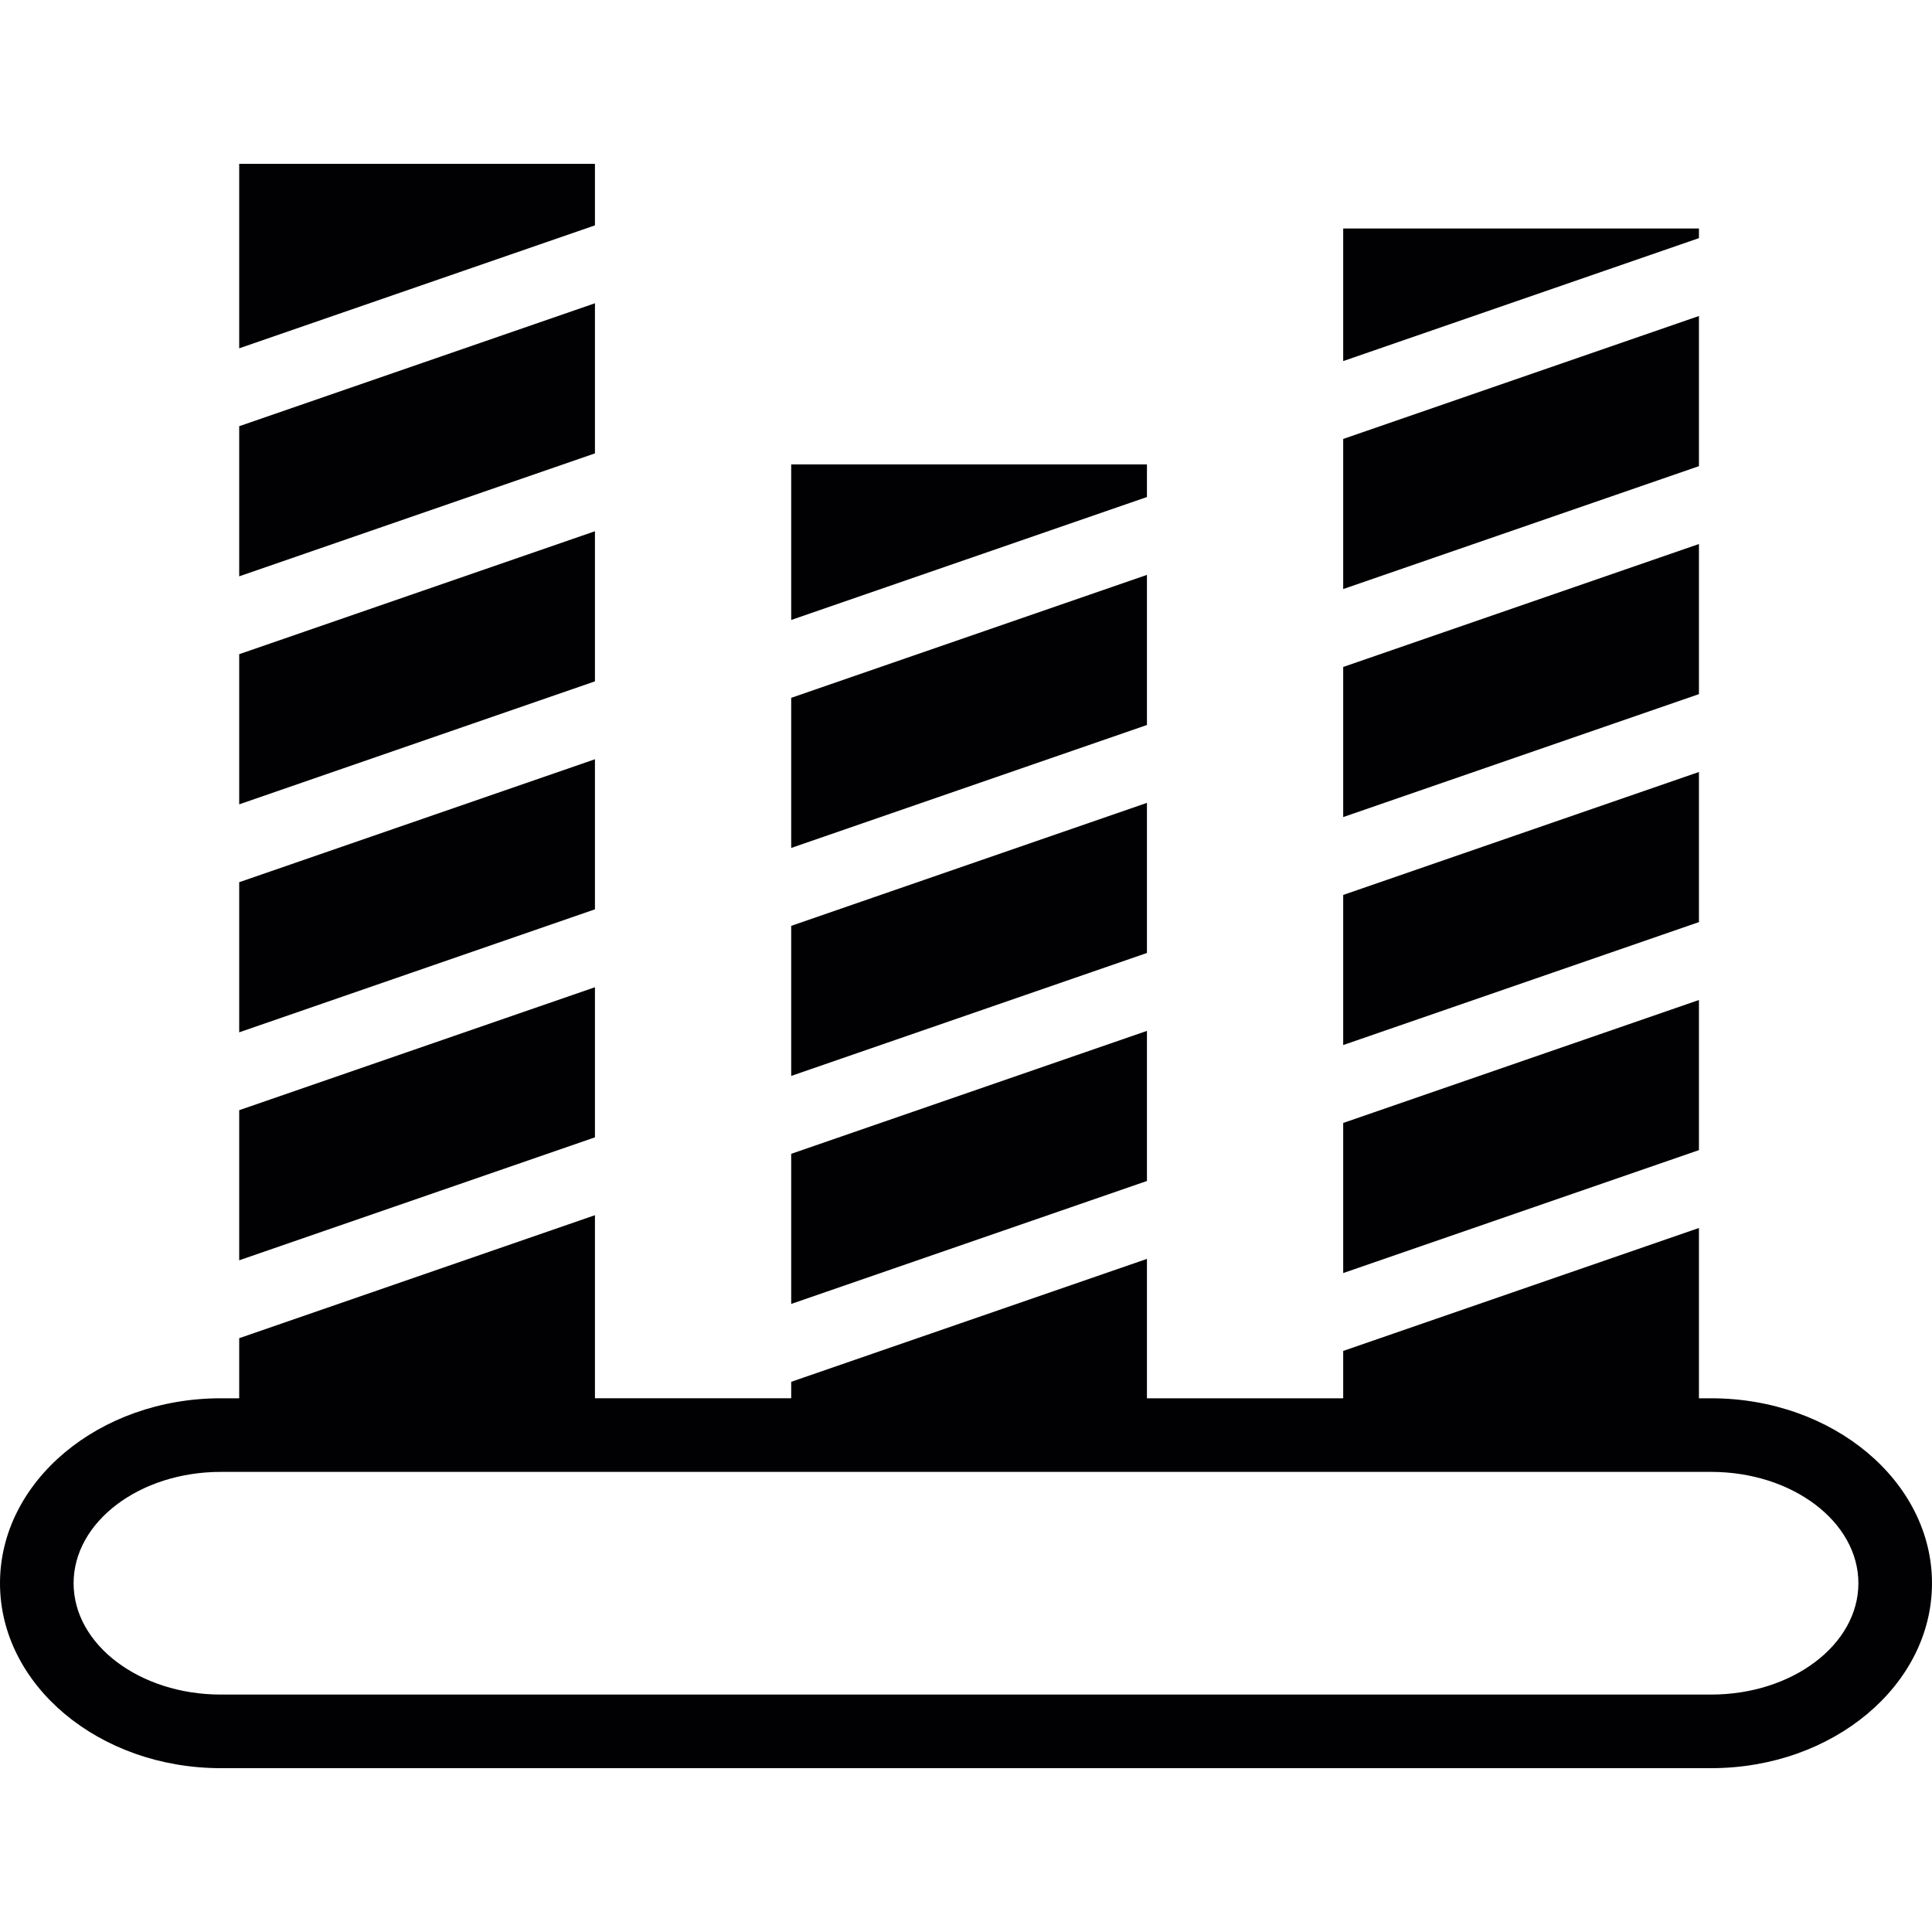
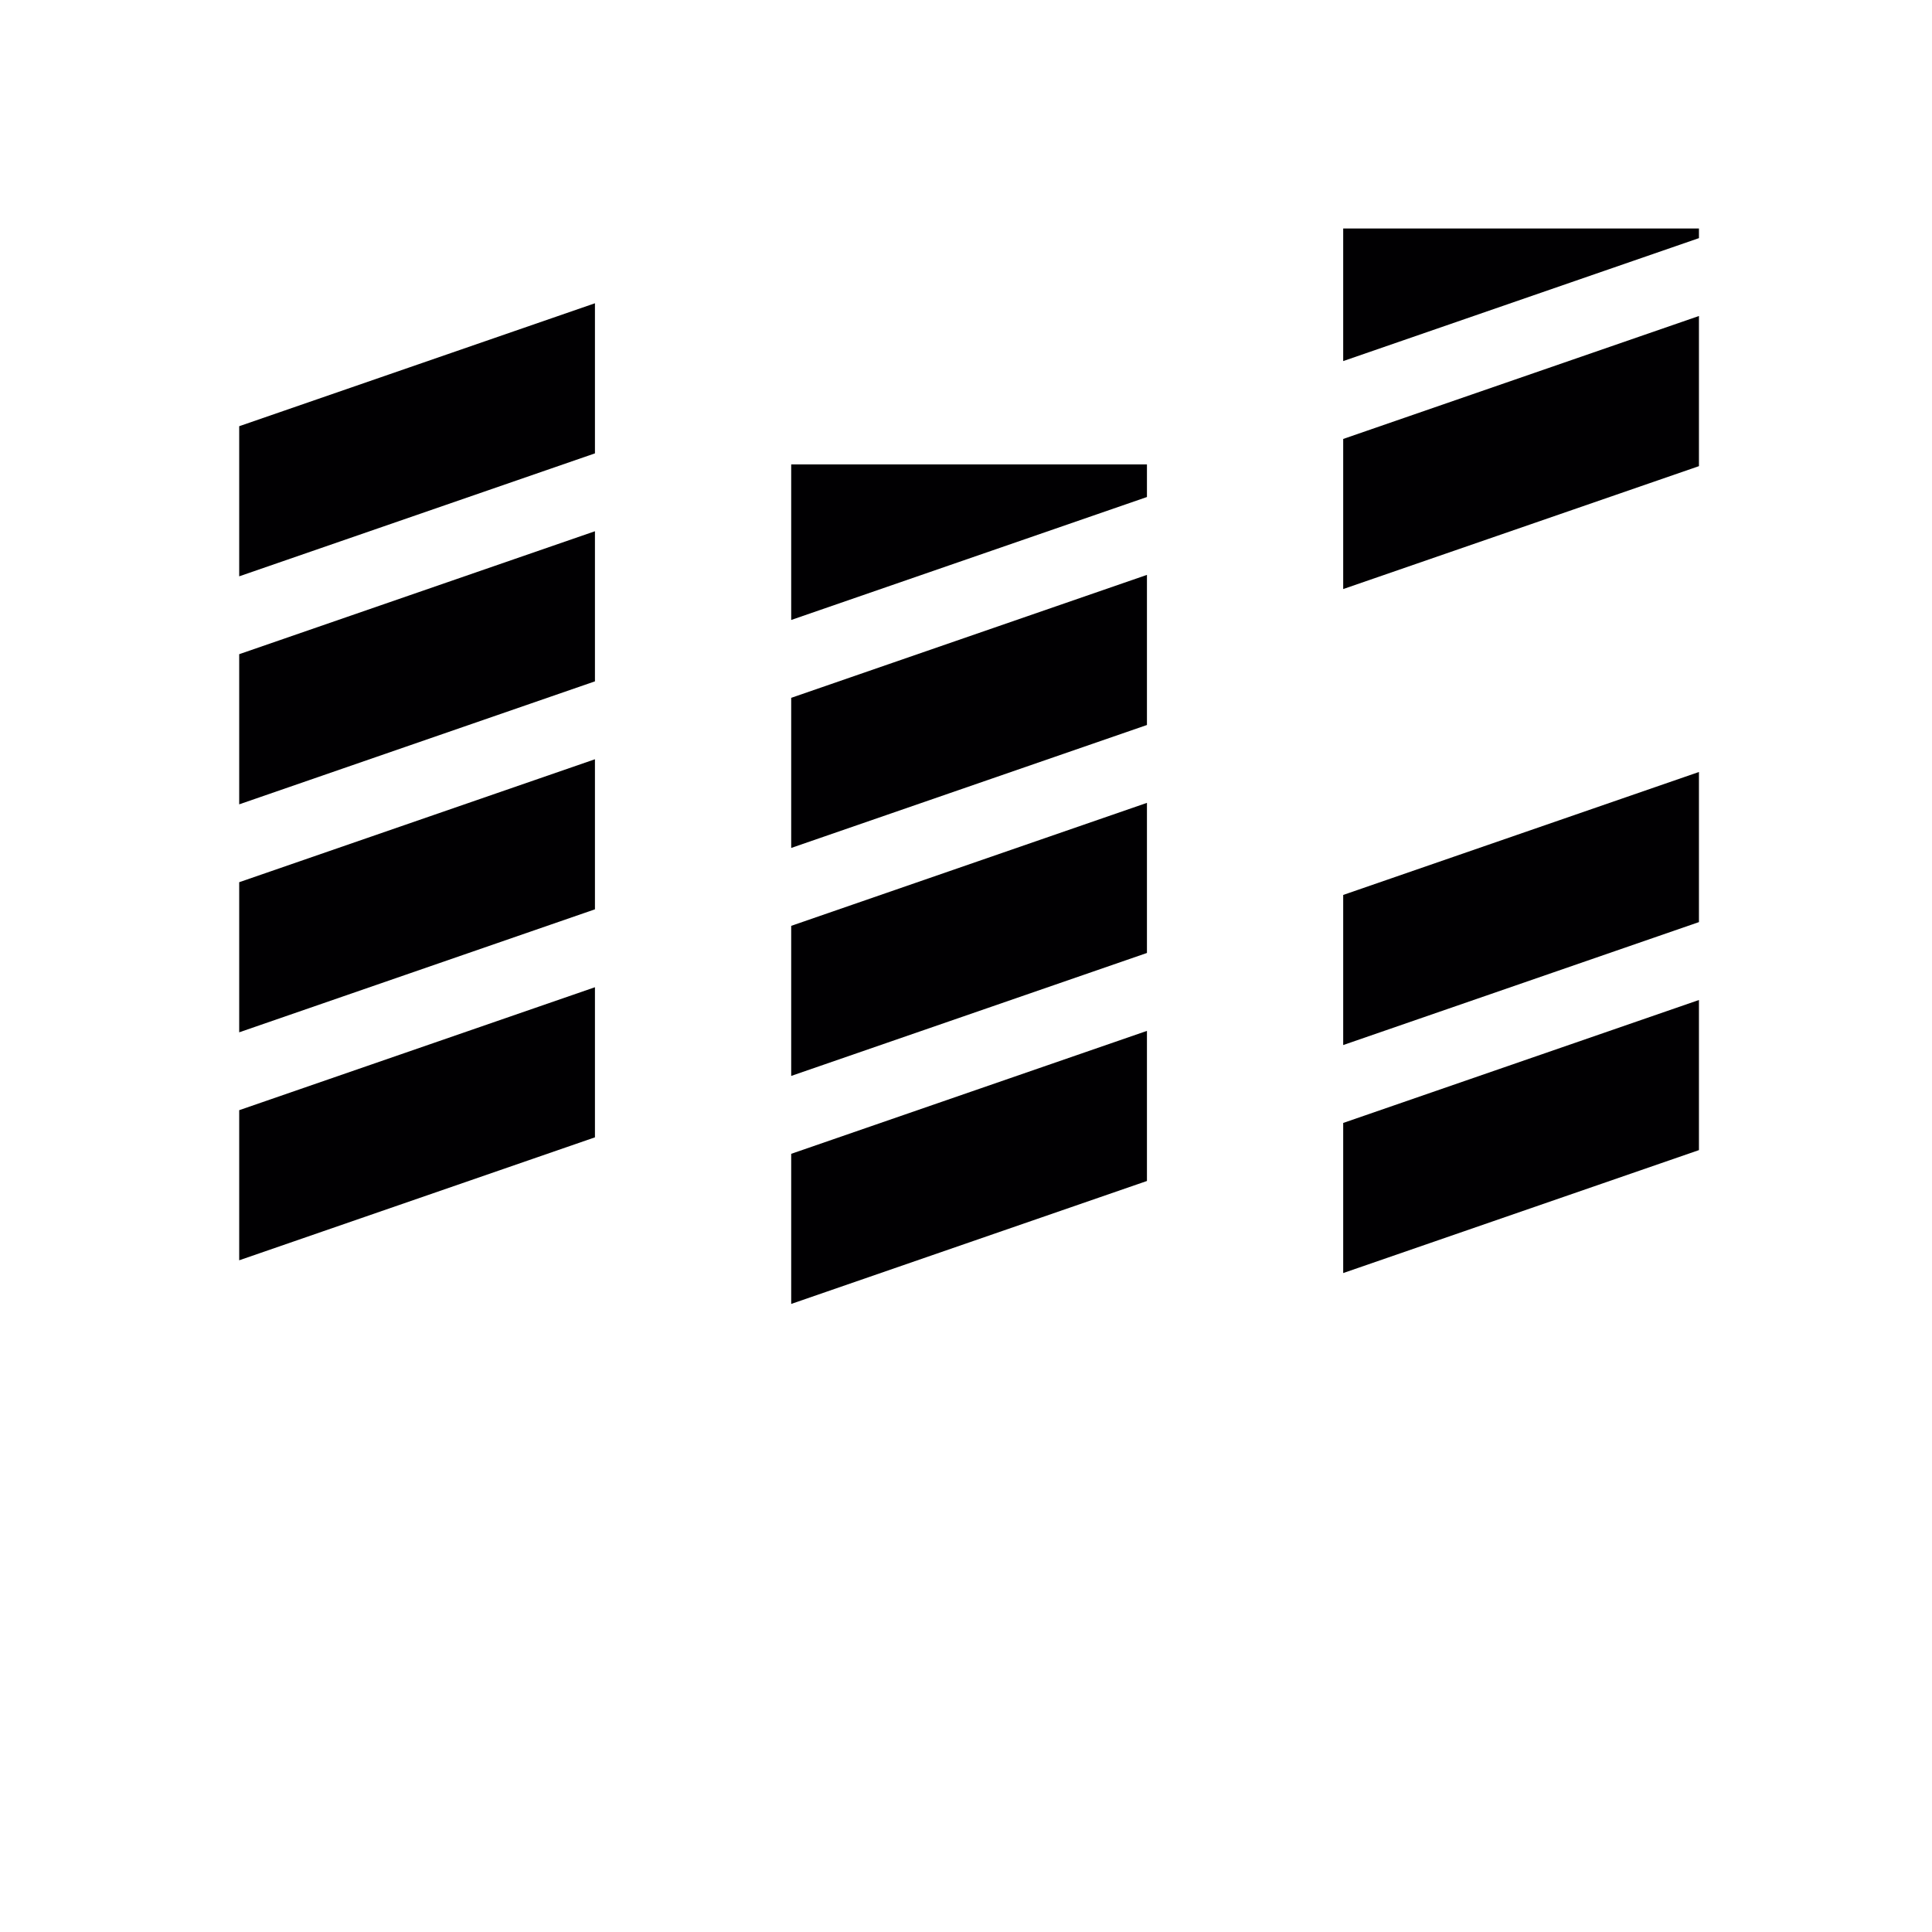
<svg xmlns="http://www.w3.org/2000/svg" height="800px" width="800px" version="1.1" id="Capa_1" viewBox="0 0 285.551 285.551" xml:space="preserve">
  <g>
    <g>
      <polygon style="fill:#010002;" points="35.354,118.882 87.933,100.704 87.933,78.518 35.354,96.69   " />
      <polygon style="fill:#010002;" points="35.354,85.181 87.933,67.009 87.933,44.823 35.354,62.995   " />
      <polygon style="fill:#010002;" points="35.354,152.577 87.933,134.399 87.933,112.219 35.354,130.391   " />
      <polygon style="fill:#010002;" points="35.354,186.272 87.933,168.1 87.933,145.914 35.354,164.086   " />
-       <polygon style="fill:#010002;" points="87.933,24.215 35.354,24.215 35.354,51.481 87.933,33.309   " />
      <polygon style="fill:#010002;" points="198.526,154.459 251.105,136.287 251.105,114.101 198.526,132.273   " />
-       <polygon style="fill:#010002;" points="198.526,120.764 251.105,102.592 251.105,80.406 198.526,98.578   " />
      <polygon style="fill:#010002;" points="251.105,46.705 198.526,64.877 198.526,87.063 251.105,68.897   " />
-       <path style="fill:#010002;" d="M251.105,181.496l-52.579,18.172v7h-29.007v-20.603l-52.579,18.166v2.431H87.933v-27.054     l-52.579,18.177v8.882h-2.72C14.637,206.668,0,218.928,0,234.005c0,15.072,14.637,27.331,32.634,27.331h220.282     c17.998,0,32.634-12.26,32.634-27.331s-14.637-27.337-32.634-27.337h-1.811V181.496z M252.916,217.546     c11.999,0,21.756,7.381,21.756,16.459c0,9.072-9.758,16.453-21.756,16.453H32.634c-11.999,0-21.756-7.381-21.756-16.453     c0-9.072,9.758-16.459,21.756-16.459H252.916z" />
      <polygon style="fill:#010002;" points="198.526,188.159 251.105,169.987 251.105,147.801 198.526,165.973   " />
      <polygon style="fill:#010002;" points="198.526,53.368 251.105,35.196 251.105,33.771 198.526,33.771   " />
      <polygon style="fill:#010002;" points="116.94,125.327 169.519,107.155 169.519,84.969 116.94,103.141   " />
      <polygon style="fill:#010002;" points="116.94,159.022 169.519,140.85 169.519,118.664 116.94,136.841   " />
      <polygon style="fill:#010002;" points="169.519,68.641 116.94,68.641 116.94,91.632 169.519,73.46   " />
      <polygon style="fill:#010002;" points="116.94,192.722 169.519,174.55 169.519,152.365 116.94,170.536   " />
    </g>
  </g>
</svg>